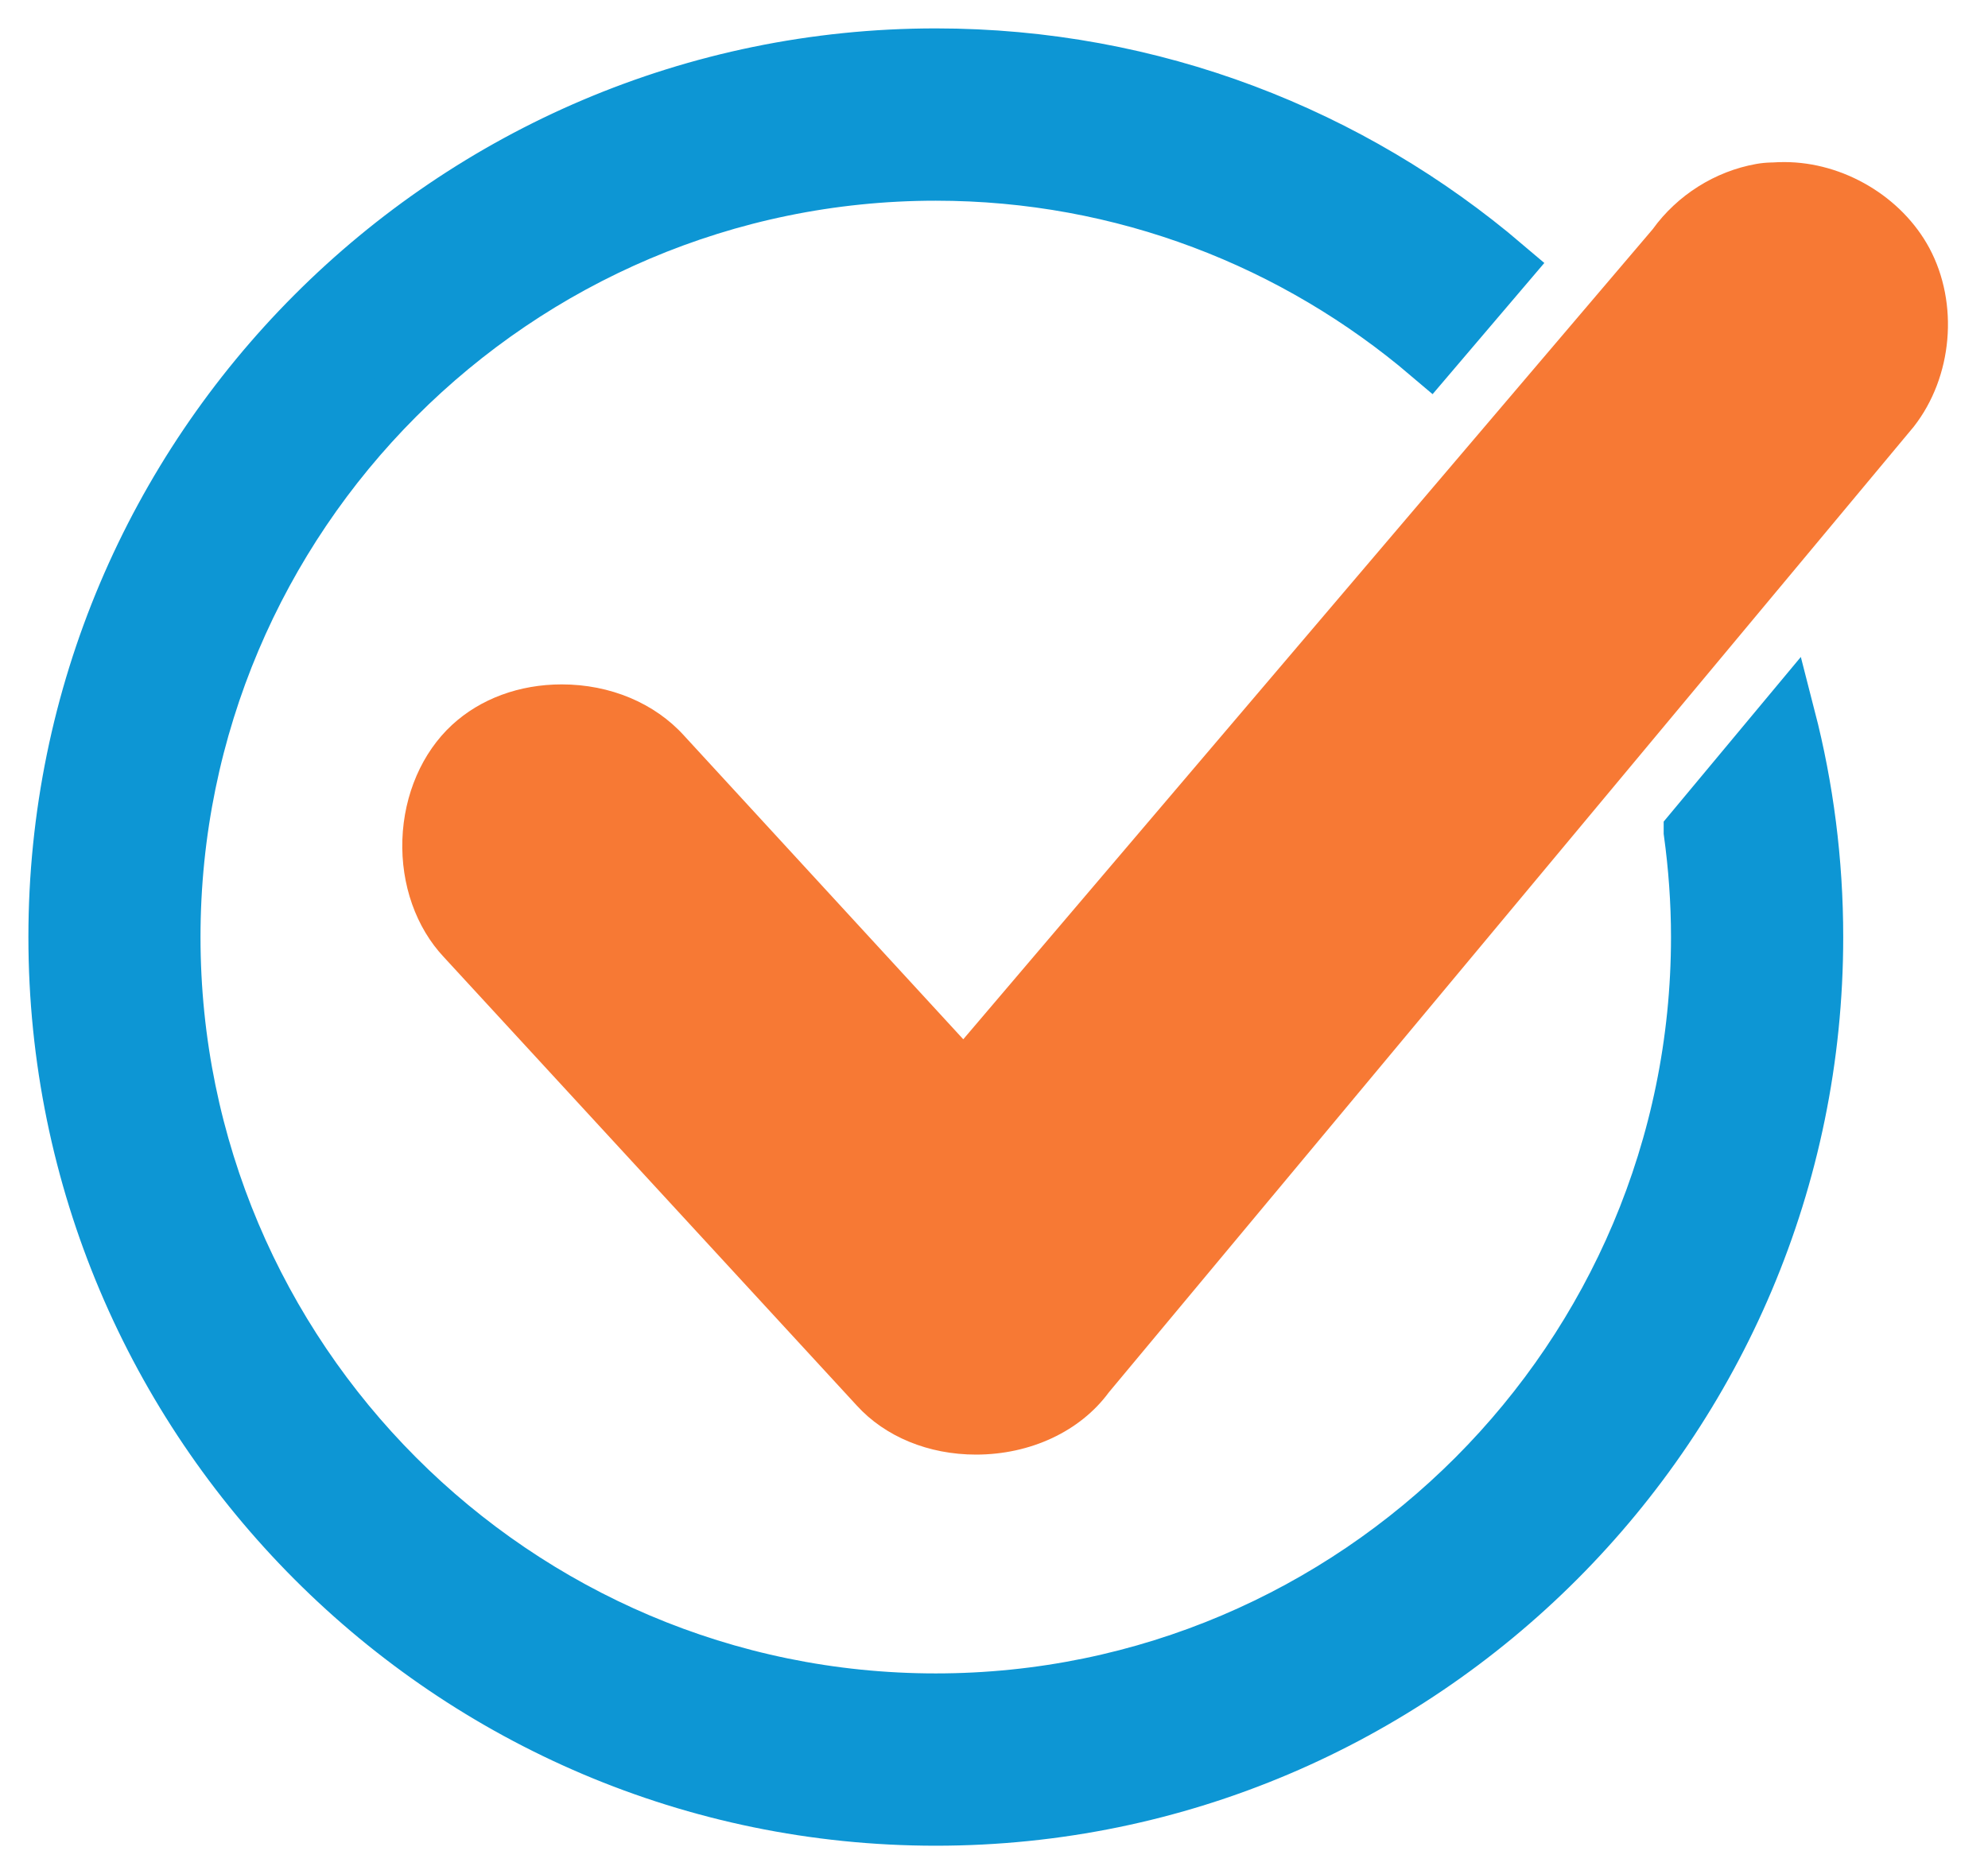
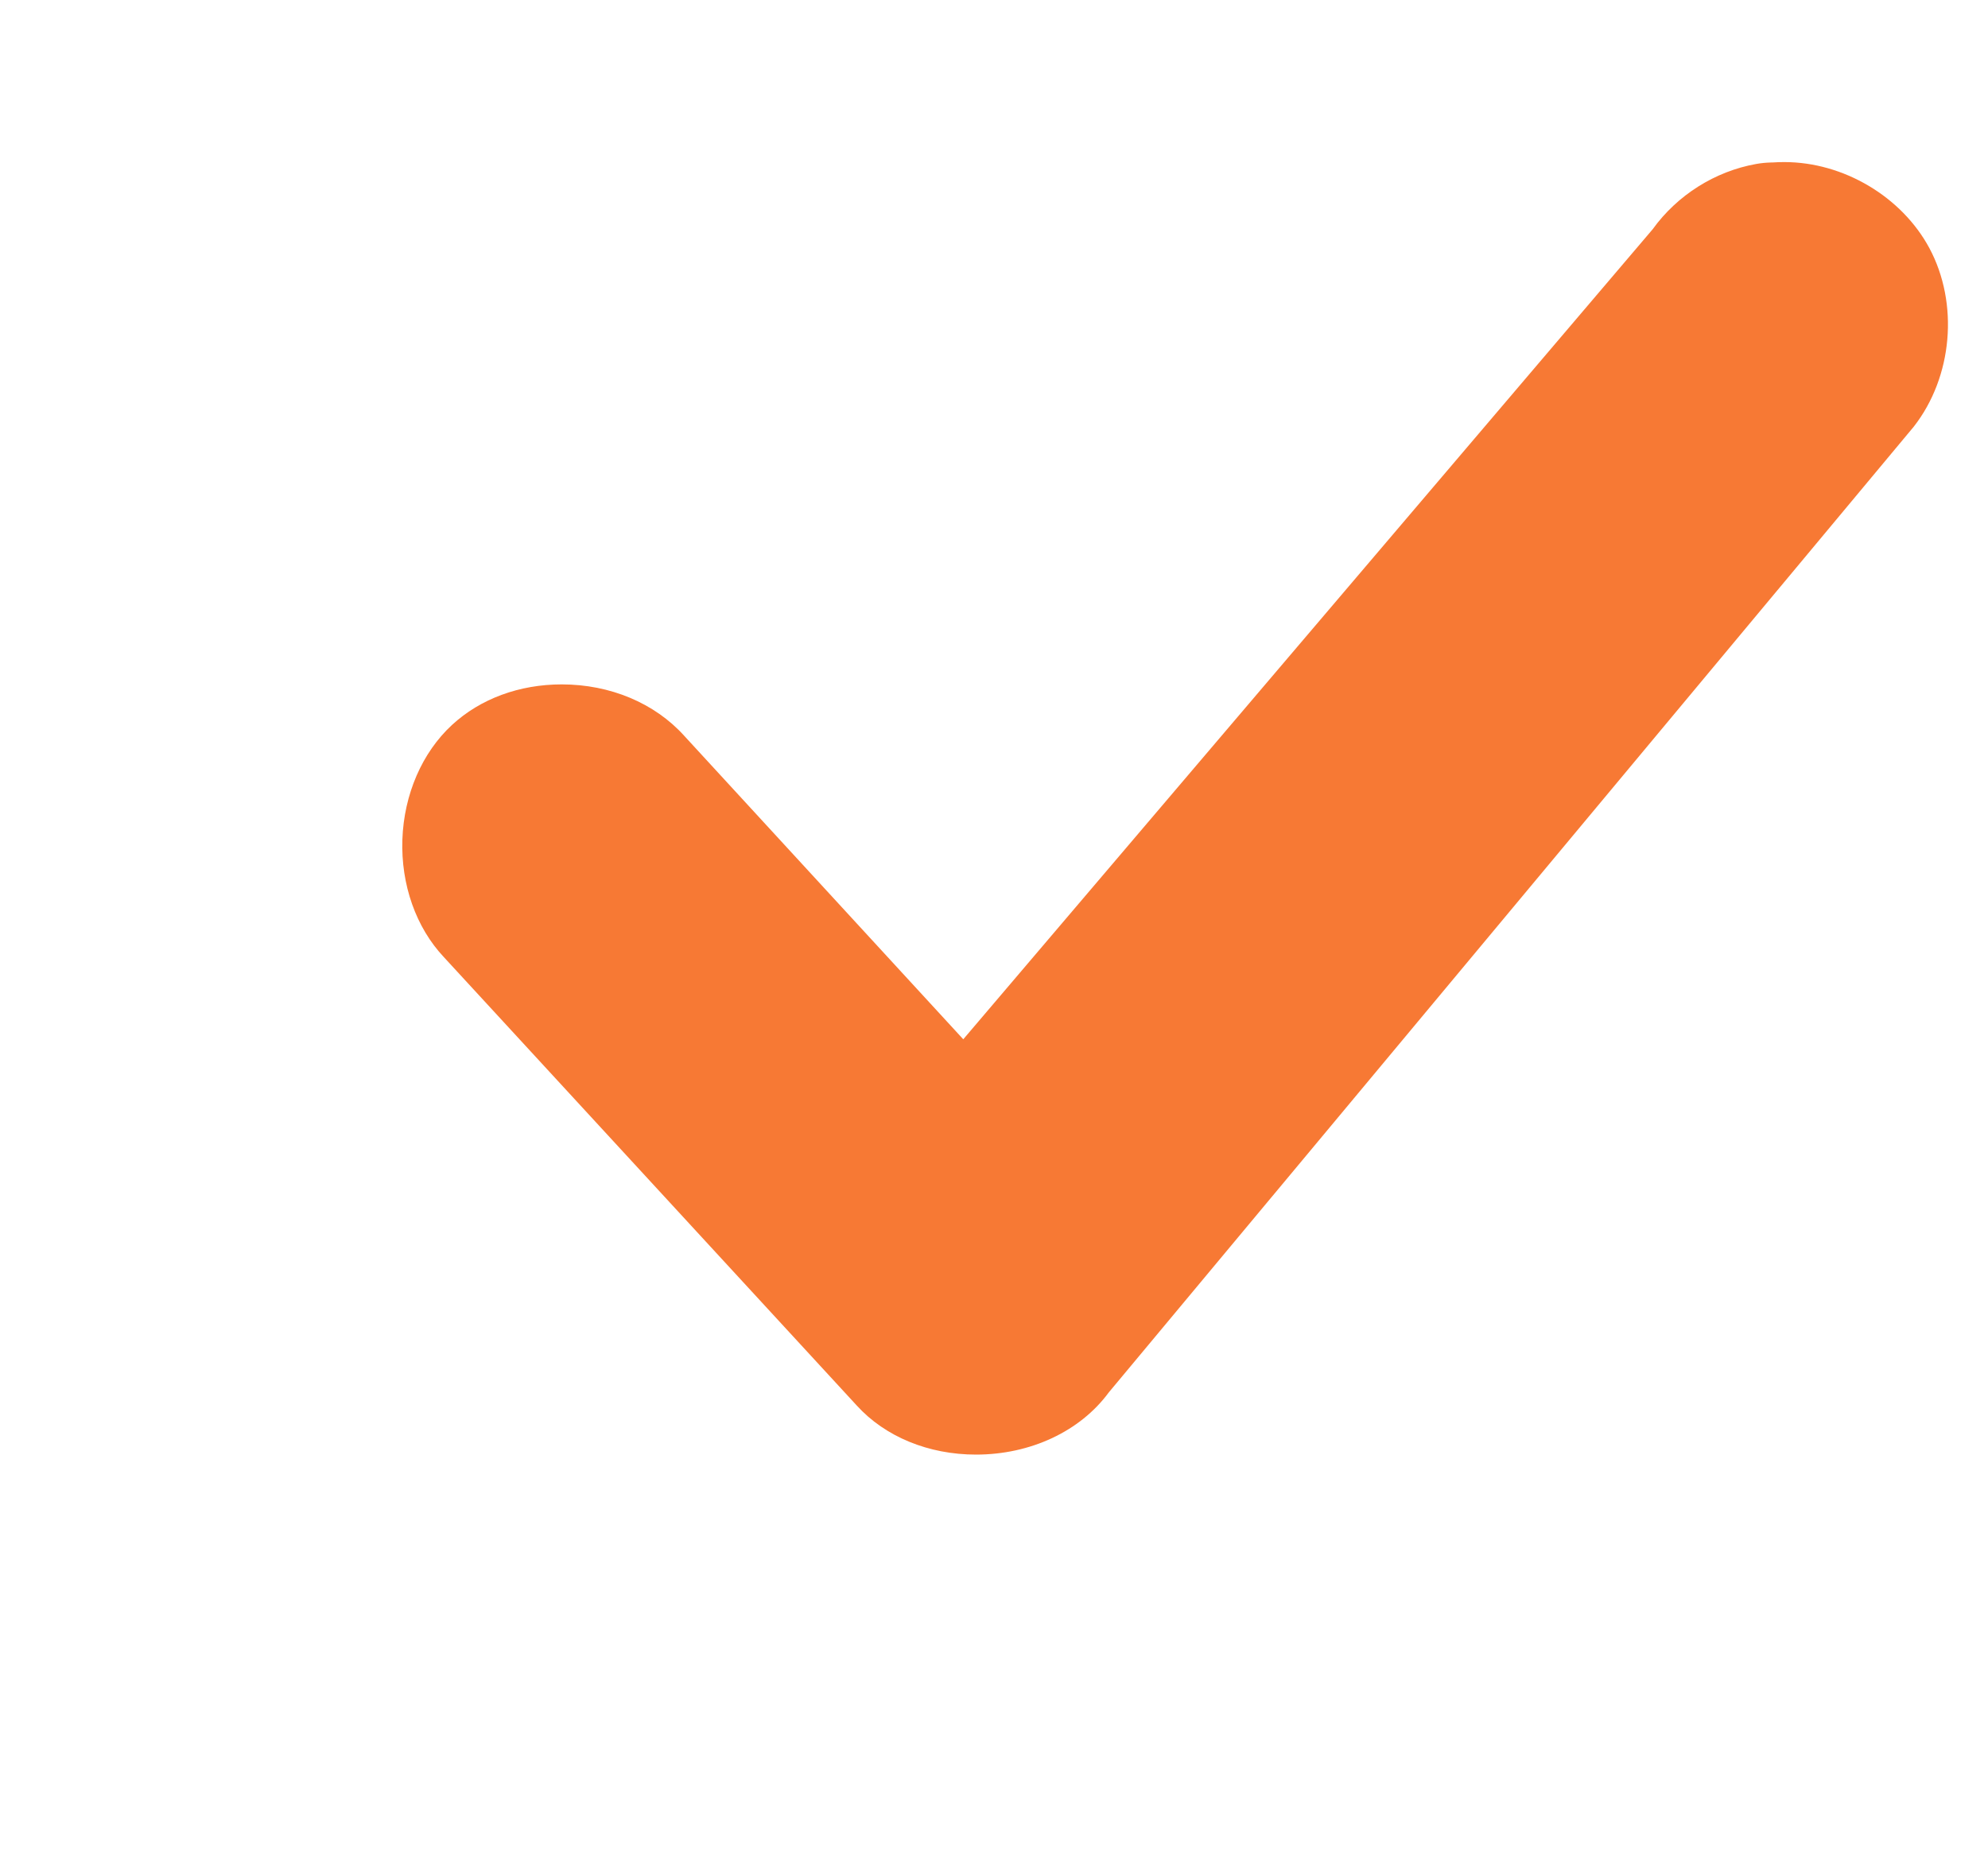
<svg xmlns="http://www.w3.org/2000/svg" width="35" height="33" viewBox="0 0 35 33" fill="none">
-   <path d="M29.79 14.649C29.873 15.255 29.919 15.872 29.919 16.5C29.919 23.925 23.889 29.966 16.474 29.966C9.06 29.966 3.03 23.925 3.03 16.5C3.03 9.075 9.062 3.034 16.476 3.034C19.787 3.034 22.82 4.241 25.165 6.236L26.484 4.687C23.784 2.388 20.289 1 16.476 1C7.942 1 1 7.953 1 16.5C1 25.047 7.942 32 16.476 32C25.009 32 31.951 25.047 31.951 16.5C31.951 15.167 31.782 13.873 31.464 12.638L29.79 14.648V14.649Z" fill="#0D96D4" stroke="#0D96D4" />
  <path d="M33.968 4.369C33.481 3.463 32.456 2.854 31.415 2.854C31.345 2.854 31.273 2.856 31.204 2.861H31.185C31.097 2.863 31.01 2.871 30.92 2.887C30.194 3.016 29.529 3.436 29.096 4.037L16.959 18.3L12.045 12.955C11.526 12.38 10.742 12.051 9.89 12.051C9.143 12.051 8.458 12.304 7.959 12.764C7.431 13.251 7.112 13.988 7.084 14.783C7.057 15.576 7.324 16.333 7.816 16.855L15.084 24.749C15.584 25.299 16.348 25.613 17.183 25.613C18.143 25.613 19.017 25.203 19.521 24.518L33.693 7.513C34.379 6.636 34.49 5.344 33.968 4.369Z" fill="#F77934" />
</svg>